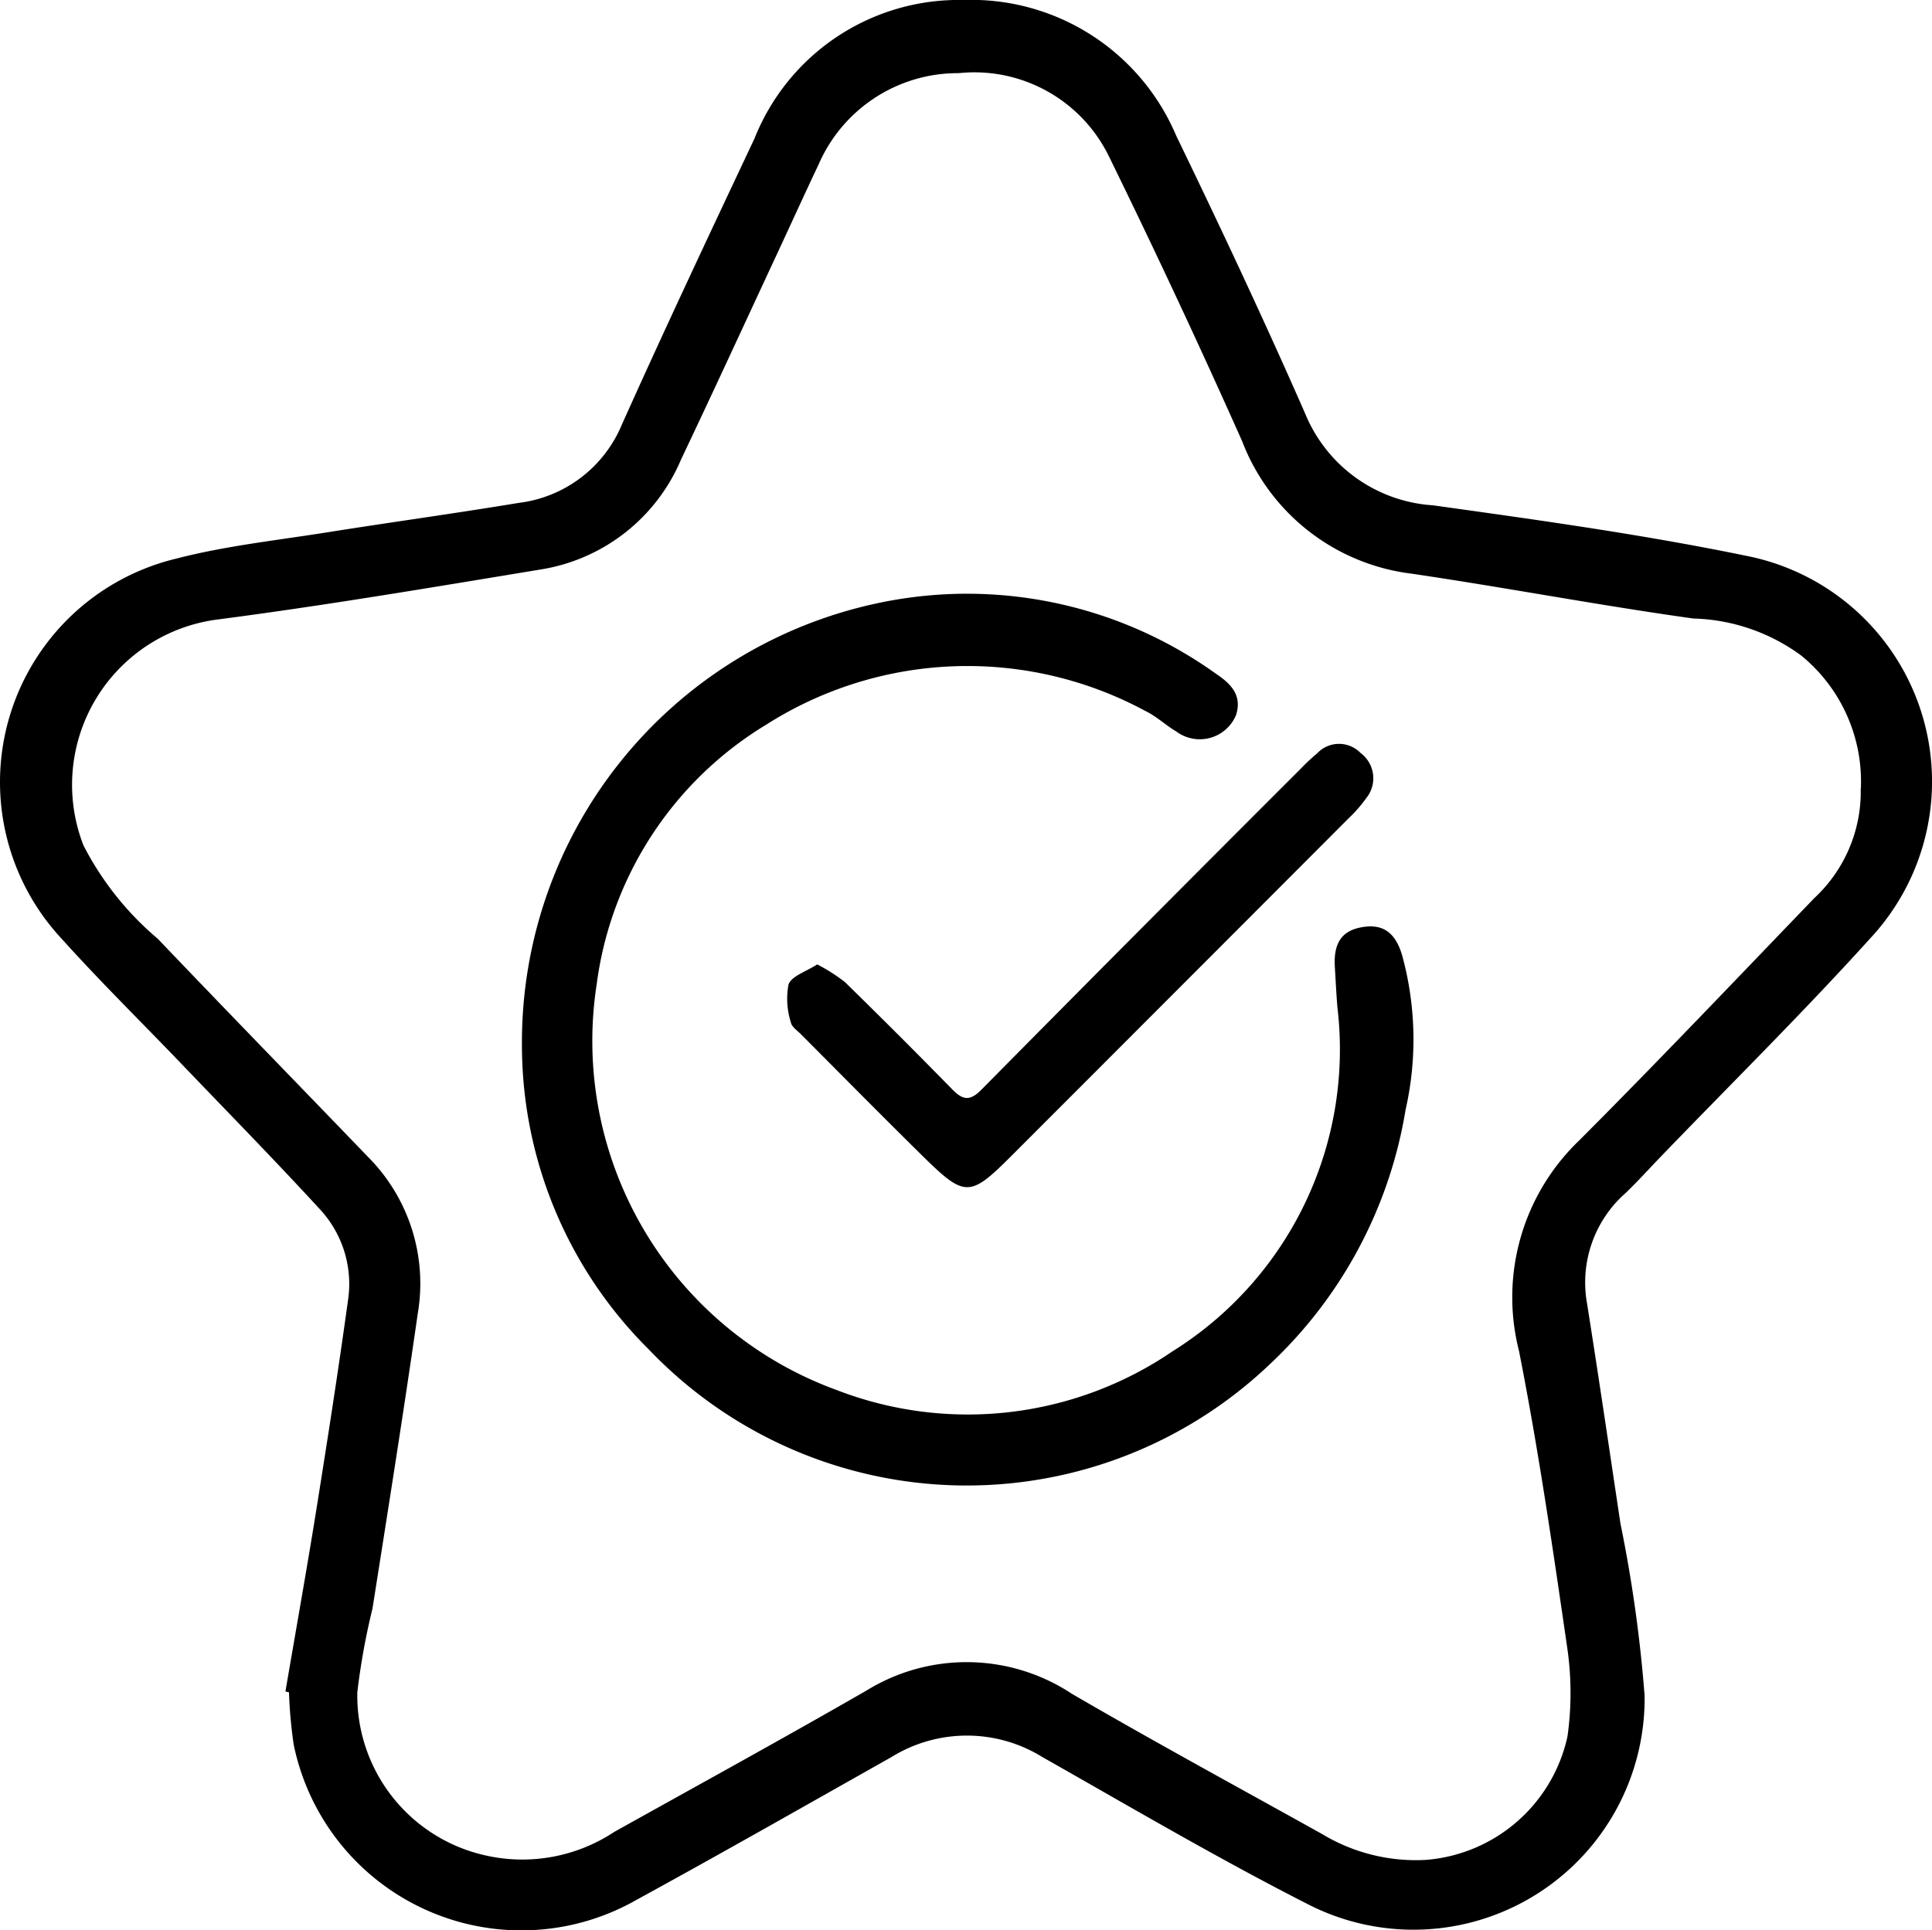
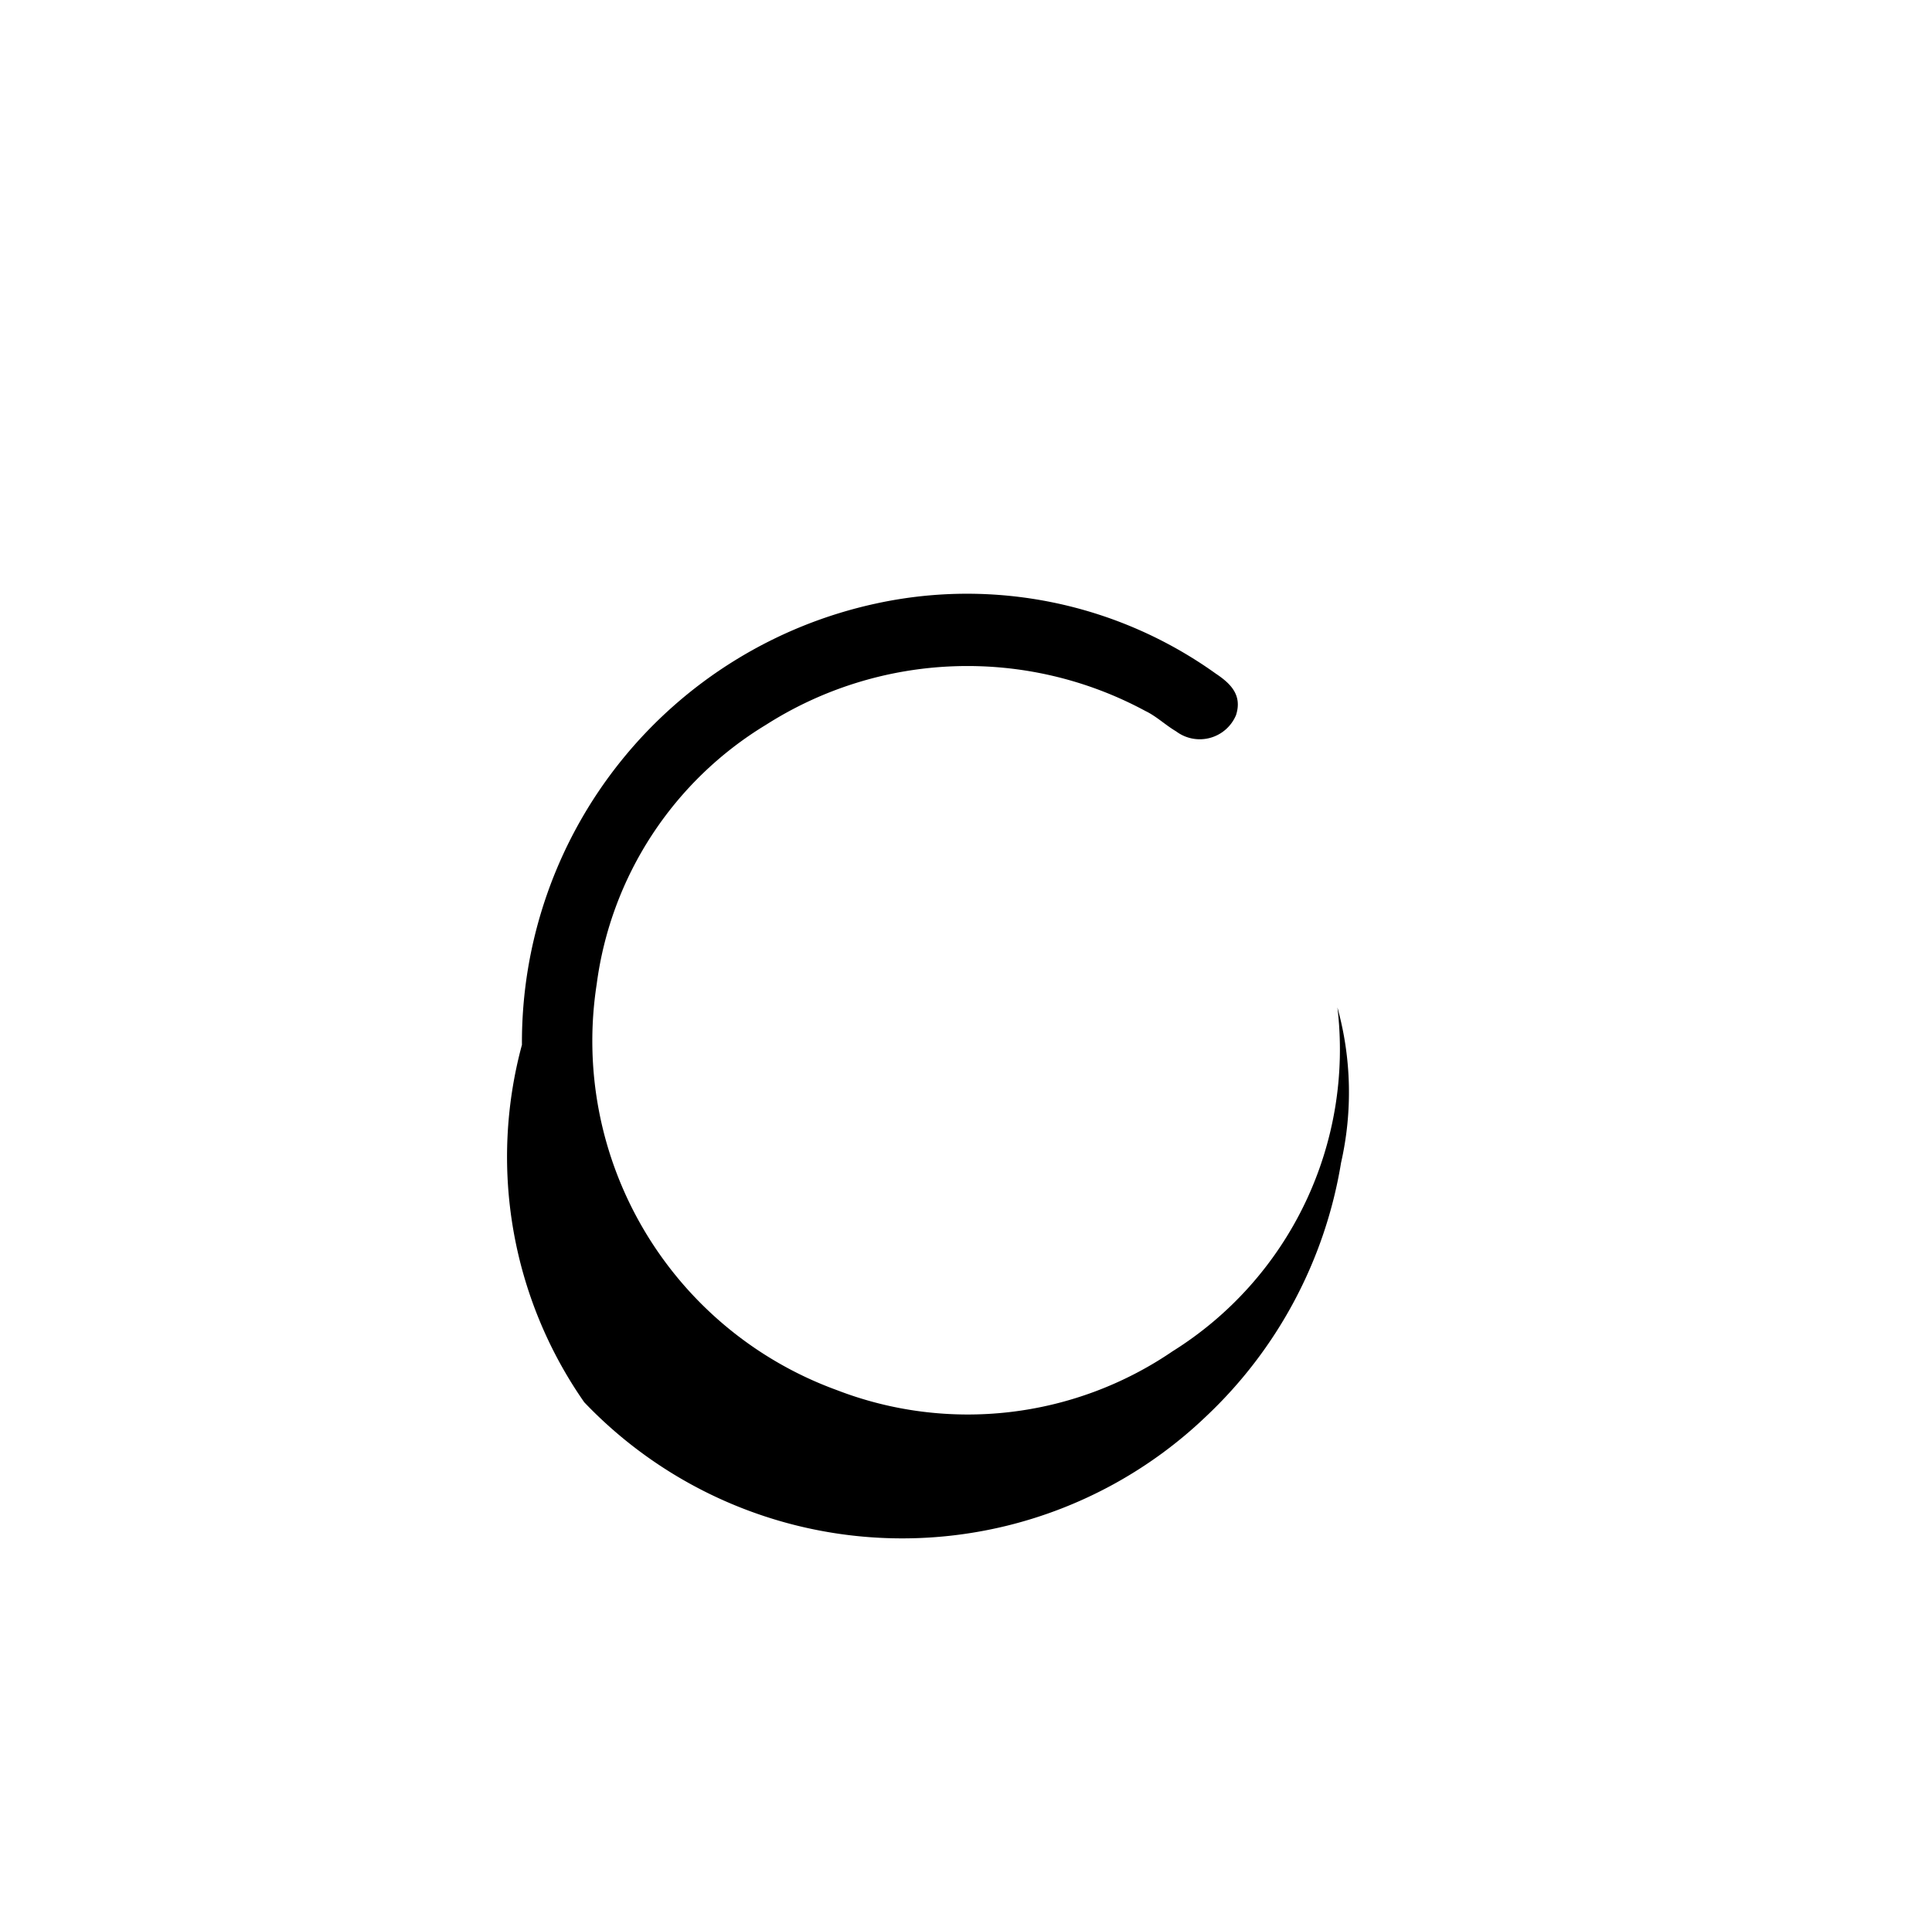
<svg xmlns="http://www.w3.org/2000/svg" width="62.027" height="61.983" viewBox="0 0 62.027 61.983">
  <defs>
    <clipPath id="clip-path">
      <rect id="Rectangle_74" data-name="Rectangle 74" width="62.027" height="61.983" />
    </clipPath>
  </defs>
  <g id="Group_125" data-name="Group 125" transform="translate(-9 4)">
    <g id="Group_87" data-name="Group 87" transform="translate(9 -4)" clip-path="url(#clip-path)">
-       <path id="Path_115" data-name="Path 115" d="M9.165,54.312c.331-1.939.677-3.876.989-5.818.356-2.232.706-4.467,1.013-6.7a3.525,3.525,0,0,0-.888-2.952c-1.418-1.545-2.887-3.044-4.338-4.558C4.62,32.9,3.252,31.561,1.974,30.14a7.381,7.381,0,0,1,3.679-12.2c1.6-.415,3.262-.591,4.9-.853,2.029-.322,4.063-.6,6.088-.936a4.13,4.13,0,0,0,3.317-2.5c1.382-3.084,2.823-6.143,4.264-9.2A7.058,7.058,0,0,1,30.925,0a7.146,7.146,0,0,1,6.838,4.36c1.428,2.949,2.822,5.918,4.138,8.918a4.765,4.765,0,0,0,4.105,2.949c3.367.47,6.743.938,10.07,1.624a7.386,7.386,0,0,1,3.974,12.276c-2.186,2.417-4.511,4.711-6.773,7.06-.36.375-.709.762-1.083,1.121a3.823,3.823,0,0,0-1.243,3.542c.373,2.355.72,4.713,1.073,7.071a44.706,44.706,0,0,1,.776,5.533,7.422,7.422,0,0,1-10.736,6.733c-2.921-1.482-5.749-3.149-8.6-4.764a4.6,4.6,0,0,0-4.842,0c-2.73,1.539-5.452,3.091-8.2,4.594a7.461,7.461,0,0,1-10.994-5,15,15,0,0,1-.15-1.672l-.112-.027M59.743,25.318a5.216,5.216,0,0,0-1.917-4.268,6.112,6.112,0,0,0-3.462-1.188c-3.017-.421-6.015-.993-9.03-1.438a6.7,6.7,0,0,1-5.457-4.261q-2.05-4.6-4.269-9.13a4.805,4.805,0,0,0-4.826-2.684,4.871,4.871,0,0,0-4.5,2.931c-.427.9-.838,1.805-1.258,2.708-1.051,2.256-2.089,4.518-3.158,6.766a5.9,5.9,0,0,1-4.516,3.535c-3.439.567-6.876,1.149-10.328,1.6a5.352,5.352,0,0,0-4.342,7.259,9.757,9.757,0,0,0,2.387,3c2.237,2.345,4.5,4.668,6.745,7a5.761,5.761,0,0,1,1.6,5.036c-.454,3.161-.956,6.316-1.453,9.47a22.094,22.094,0,0,0-.487,2.688A5.258,5.258,0,0,0,15.668,59.6a5.348,5.348,0,0,0,4.053-.773c2.7-1.506,5.411-2.993,8.091-4.535a6.123,6.123,0,0,1,6.6.1c2.654,1.545,5.353,3.01,8.036,4.505a5.823,5.823,0,0,0,3.331.829,5.059,5.059,0,0,0,4.545-3.964,10.05,10.05,0,0,0,0-2.795c-.465-3.2-.929-6.407-1.555-9.578A6.976,6.976,0,0,1,50.7,36.623c2.554-2.559,5.043-5.181,7.551-7.785a4.669,4.669,0,0,0,1.488-3.52" transform="translate(0 0)" />
-       <path id="Path_116" data-name="Path 116" d="M16.8,33.6A14.413,14.413,0,0,1,28.159,19.432a13.715,13.715,0,0,1,10.914,2.247c.461.308.865.68.652,1.336a1.262,1.262,0,0,1-1.924.519c-.34-.2-.633-.485-.984-.653a12.026,12.026,0,0,0-12.178.441A11.486,11.486,0,0,0,19.2,31.653,11.93,11.93,0,0,0,26.91,44.689a11.666,11.666,0,0,0,10.781-1.248A11.429,11.429,0,0,0,42.981,32.4c-.036-.434-.057-.87-.083-1.306-.044-.741.211-1.135.811-1.259.684-.14,1.11.112,1.343.867a10.214,10.214,0,0,1,.117,4.986,14.387,14.387,0,0,1-4.34,8.153,14.106,14.106,0,0,1-19.958-.46A13.771,13.771,0,0,1,16.8,33.6" transform="translate(-0.043 -0.049)" />
-       <path id="Path_117" data-name="Path 117" d="M26.3,31.03a5.556,5.556,0,0,1,.893.57q1.739,1.7,3.434,3.433c.347.357.573.4.949.018q5.12-5.181,10.274-10.329a6.136,6.136,0,0,1,.5-.467.963.963,0,0,1,1.394-.016,1.012,1.012,0,0,1,.19,1.445,4.509,4.509,0,0,1-.572.655q-5.409,5.422-10.823,10.838c-1.339,1.339-1.494,1.343-2.847.012-1.317-1.295-2.613-2.611-3.917-3.92-.117-.117-.293-.233-.318-.373a2.5,2.5,0,0,1-.077-1.22c.1-.275.57-.415.921-.646" transform="translate(-0.065 -0.061)" />
+       <path id="Path_116" data-name="Path 116" d="M16.8,33.6A14.413,14.413,0,0,1,28.159,19.432a13.715,13.715,0,0,1,10.914,2.247c.461.308.865.68.652,1.336a1.262,1.262,0,0,1-1.924.519c-.34-.2-.633-.485-.984-.653a12.026,12.026,0,0,0-12.178.441A11.486,11.486,0,0,0,19.2,31.653,11.93,11.93,0,0,0,26.91,44.689a11.666,11.666,0,0,0,10.781-1.248A11.429,11.429,0,0,0,42.981,32.4a10.214,10.214,0,0,1,.117,4.986,14.387,14.387,0,0,1-4.34,8.153,14.106,14.106,0,0,1-19.958-.46A13.771,13.771,0,0,1,16.8,33.6" transform="translate(-0.043 -0.049)" />
    </g>
  </g>
</svg>